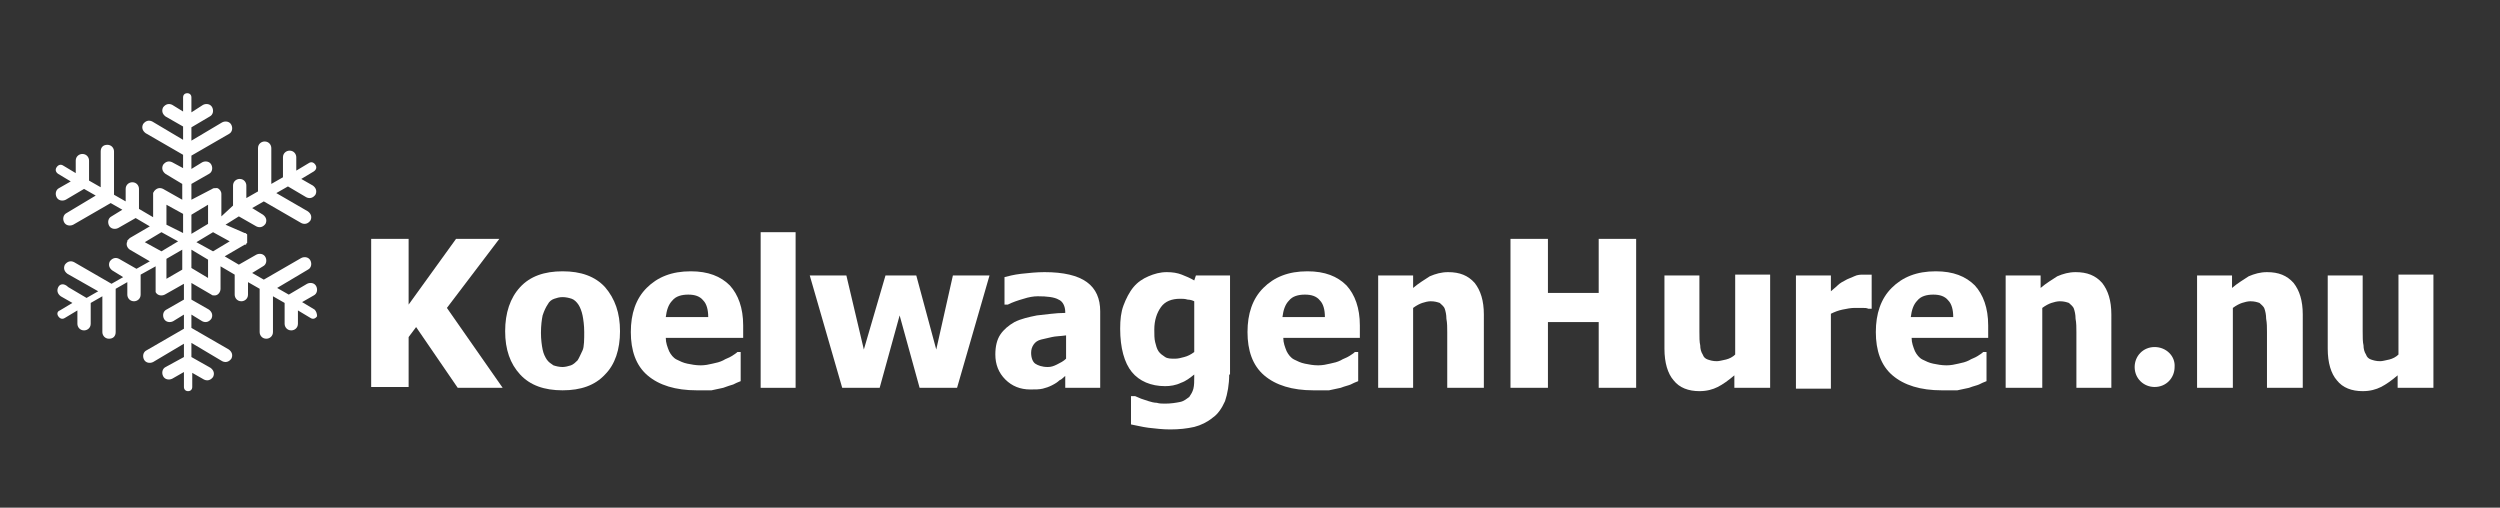
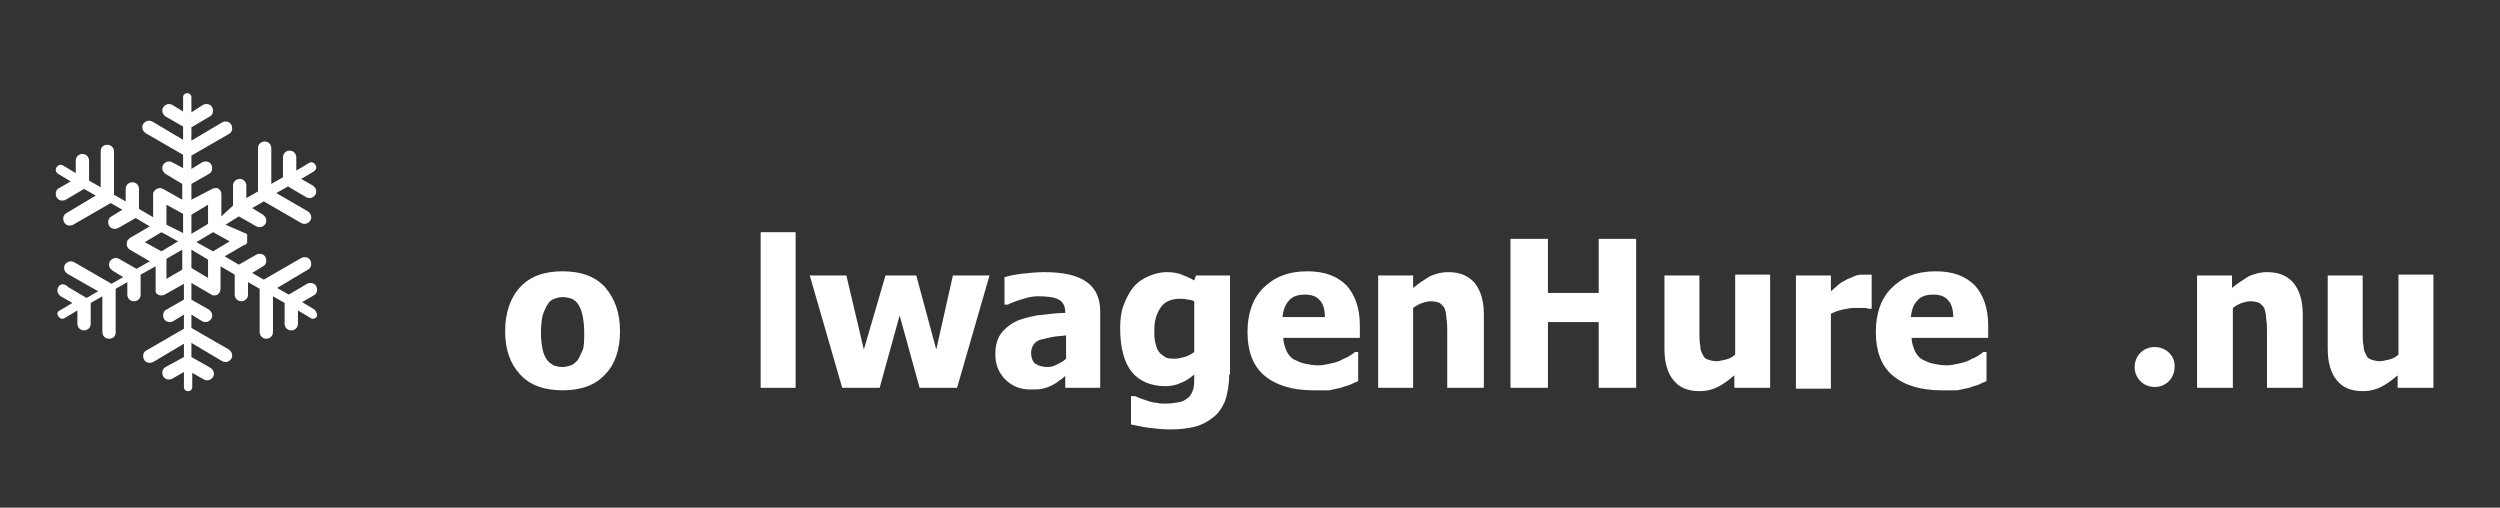
<svg xmlns="http://www.w3.org/2000/svg" version="1.1" x="0px" y="0px" viewBox="0 0 300.4 61" style="enable-background:new 0 0 300.4 61;" xml:space="preserve">
  <rect x="0" y="0" width="300.4" height="61" fill="#333333" stroke="none" />
  <style type="text/css">
	.st0{fill:#FFFFFF;}
	.st1{enable-background:new    ;}
</style>
  <g id="Laag_4">
    <path class="st0" d="M37.8,37.2l-1.5-0.9l1.4-0.8c0.4-0.2,0.5-0.7,0.3-1.1c-0.2-0.4-0.7-0.5-1.1-0.3l-2.2,1.3l-1.4-0.8l3.7-2.2   c0.4-0.2,0.5-0.7,0.3-1.1c-0.2-0.4-0.7-0.5-1.1-0.3l-4.5,2.6l-1.4-0.8l1.3-0.8c0.4-0.2,0.5-0.7,0.3-1.1c-0.2-0.4-0.7-0.5-1.1-0.3   l-2.1,1.2l-1.7-1l2.4-1.4c0,0,0,0,0.1,0c0,0,0,0,0,0c0,0,0.1,0,0.1-0.1c0,0,0,0,0,0c0,0,0-0.1,0.1-0.1c0,0,0,0,0,0c0,0,0,0,0,0   c0,0,0-0.1,0-0.1c0,0,0,0,0-0.1c0,0,0-0.1,0-0.1c0,0,0,0,0-0.1c0,0,0,0,0-0.1c0,0,0-0.1,0-0.1c0,0,0,0,0-0.1c0,0,0-0.1,0-0.1   c0,0,0,0,0-0.1c0,0,0-0.1,0-0.1c0,0,0,0,0,0c0,0,0,0,0,0c0,0,0-0.1-0.1-0.1c0,0,0,0,0,0c0,0,0,0-0.1-0.1c0,0,0,0,0,0c0,0,0,0-0.1,0   L27.1,27l1.6-1l2.1,1.2c0.4,0.2,0.8,0.1,1.1-0.3c0.2-0.4,0.1-0.8-0.3-1.1l-1.3-0.8l1.4-0.8l4.5,2.6c0.4,0.2,0.8,0.1,1.1-0.3   c0.2-0.4,0.1-0.8-0.3-1.1l-3.8-2.2l1.4-0.8l2.2,1.3c0.4,0.2,0.8,0.1,1.1-0.3c0.2-0.4,0.1-0.8-0.3-1.1l-1.4-0.8l1.5-0.9   c0.3-0.2,0.4-0.5,0.2-0.8s-0.5-0.4-0.8-0.2l-1.5,0.9v-1.6c0-0.4-0.3-0.8-0.8-0.8c-0.4,0-0.8,0.3-0.8,0.8v2.4l-1.4,0.8v-4.3   c0-0.4-0.3-0.8-0.8-0.8c-0.4,0-0.8,0.3-0.8,0.8v5.2h0l-1.4,0.8v-1.5c0-0.4-0.3-0.8-0.8-0.8c-0.4,0-0.8,0.3-0.8,0.8v2.4L26.6,26   v-2.7c0-0.3-0.2-0.6-0.5-0.7c0,0,0,0-0.1,0c0,0,0,0,0,0c-0.2,0-0.4,0-0.5,0.1L23,24v-1.9l2.1-1.2c0.4-0.2,0.5-0.7,0.3-1.1   c-0.2-0.4-0.7-0.5-1.1-0.3L23,20.3v-1.6l4.5-2.6c0.4-0.2,0.5-0.7,0.3-1.1c-0.2-0.4-0.7-0.5-1.1-0.3L23,16.9v-1.6l2.2-1.3   c0.4-0.2,0.5-0.7,0.3-1.1c-0.2-0.4-0.7-0.5-1.1-0.3L23,13.5v-1.8c0-0.3-0.2-0.5-0.5-0.5c-0.3,0-0.5,0.2-0.5,0.5v1.7l-1.3-0.8   c-0.4-0.2-0.8-0.1-1.1,0.3c-0.2,0.4-0.1,0.8,0.3,1.1l2.1,1.2v1.6l-3.7-2.2c-0.4-0.2-0.8-0.1-1.1,0.3v0c-0.2,0.4-0.1,0.8,0.3,1.1   l4.5,2.6v1.6l-1.3-0.7c-0.4-0.2-0.8-0.1-1.1,0.3c-0.2,0.4-0.1,0.8,0.3,1.1l2,1.2V24l-2.3-1.3c-0.4-0.2-0.8-0.1-1.1,0.3   c0,0.1-0.1,0.1-0.1,0.2c0,0.1,0,0.1,0,0.2l0,2.7l-1.7-1v-2.4c0-0.4-0.3-0.8-0.8-0.8c-0.4,0-0.8,0.3-0.8,0.8v1.5l-1.4-0.8v-5.2   c0-0.4-0.3-0.8-0.8-0.8s-0.8,0.3-0.8,0.8v4.3l-1.4-0.8v-2.4c0-0.4-0.3-0.8-0.8-0.8c-0.4,0-0.8,0.3-0.8,0.8v1.5l-1.5-0.9   c-0.3-0.2-0.6-0.1-0.8,0.2c-0.2,0.3-0.1,0.6,0.2,0.8l1.5,0.9l-1.4,0.8c-0.4,0.2-0.5,0.7-0.3,1.1c0.2,0.4,0.7,0.5,1.1,0.3l2.2-1.3   l1.4,0.8L8,25.6c-0.4,0.2-0.5,0.7-0.3,1.1c0.2,0.4,0.7,0.5,1.1,0.3l4.5-2.6l1.4,0.8l-1.3,0.8c-0.4,0.2-0.5,0.7-0.3,1.1   c0.2,0.4,0.7,0.5,1.1,0.3l2.1-1.2l1.7,1l-2.4,1.4c-0.1,0.1-0.2,0.2-0.3,0.3c0,0,0,0,0,0c0,0,0,0,0,0c0,0,0,0,0,0.1   c-0.2,0.4,0,0.8,0.3,1l2.4,1.4l-1.6,0.9l-2.1-1.2c-0.4-0.2-0.8-0.1-1.1,0.3c-0.2,0.4-0.1,0.8,0.3,1.1l1.3,0.8l-1.4,0.8l-4.5-2.6   c-0.4-0.2-0.8-0.1-1.1,0.3c-0.2,0.4-0.1,0.8,0.3,1.1l3.7,2.1l-1.4,0.8l-2.2-1.3C7.7,34,7.2,34.1,7,34.5c-0.2,0.4-0.1,0.8,0.3,1.1   l1.4,0.8l-1.5,0.9C6.9,37.4,6.8,37.7,7,38c0.2,0.3,0.5,0.4,0.8,0.2l1.5-0.9v1.6c0,0.4,0.3,0.8,0.8,0.8c0.4,0,0.8-0.3,0.8-0.8v-2.5   l1.4-0.8v4.3c0,0.4,0.3,0.8,0.8,0.8s0.8-0.3,0.8-0.8v-5.2l1.4-0.8v1.5c0,0.4,0.3,0.8,0.8,0.8c0.4,0,0.8-0.3,0.8-0.8V33l1.8-1v2.8   c0,0,0,0,0,0c0,0,0,0.1,0,0.1c0,0,0,0,0,0c0,0,0,0.1,0,0.1c0,0,0,0,0,0c0,0,0,0.1,0,0.1c0.2,0.4,0.7,0.5,1.1,0.3l2.3-1.3V36   l-2.1,1.2c-0.4,0.2-0.5,0.7-0.3,1.1c0.2,0.4,0.7,0.5,1.1,0.3l1.3-0.8v1.7l-4.5,2.6c-0.4,0.2-0.5,0.7-0.3,1.1   c0.2,0.4,0.7,0.5,1.1,0.3l3.7-2.2v1.6l-2.2,1.2c-0.4,0.2-0.5,0.7-0.3,1.1c0.2,0.4,0.7,0.5,1.1,0.3l1.4-0.8v1.8   c0,0.3,0.2,0.5,0.5,0.5c0.3,0,0.5-0.2,0.5-0.5v-1.7l1.4,0.8c0.4,0.2,0.8,0.1,1.1-0.3c0.2-0.4,0.1-0.8-0.3-1.1L23,42.9v-1.7l3.7,2.2   c0.4,0.2,0.8,0.1,1.1-0.3c0.2-0.4,0.1-0.8-0.3-1.1L23,39.4v-1.6l1.3,0.8c0.4,0.2,0.8,0.1,1.1-0.3c0.2-0.4,0.1-0.8-0.3-1.1L23,36v-2   l2.4,1.4c0.1,0.1,0.2,0.1,0.4,0.1c0,0,0,0,0,0h0c0,0,0,0,0,0c0,0,0,0,0,0c0.4,0,0.7-0.4,0.7-0.8V32l1.7,1v2.4   c0,0.4,0.3,0.8,0.8,0.8c0.4,0,0.8-0.3,0.8-0.8v-1.5l1.4,0.8v5.2c0,0.4,0.3,0.8,0.8,0.8c0.4,0,0.8-0.3,0.8-0.8v-4.3l1.4,0.8v2.5   c0,0.4,0.3,0.8,0.8,0.8c0.4,0,0.8-0.3,0.8-0.8v-1.6l1.5,0.9c0.3,0.2,0.6,0.1,0.8-0.2C38.1,37.7,38,37.4,37.8,37.2z M27.6,29l-2,1.2   l-2-1.1l2-1.2L27.6,29z M23,28.1v-2.3l2-1.2v2.3L23,28.1z M20,24.6l2,1.1v2.3L20,27V24.6z M17.4,29.1l2-1.2l2,1.1l-2,1.2L17.4,29.1   z M21.9,30v2.4L20,33.5v-2.4L21.9,30z M25,33.4l-2-1.2V30l2,1.2V33.4z" />
  </g>
  <g id="KoelwagenHuren_nu">
    <g>
-       <path class="st0" d="M60.4,46.6h-5.4L50,39.3l-0.9,1.2v6h-4.5V28.7h4.5v7.9l5.7-7.9h5.2L53.7,37L60.4,46.6z" />
      <path class="st0" d="M74.5,39.8c0,2.2-0.6,4-1.8,5.2c-1.2,1.3-2.9,1.9-5.1,1.9c-2.2,0-3.9-0.6-5.1-1.9c-1.2-1.3-1.8-3-1.8-5.2    c0-2.2,0.6-4,1.8-5.3c1.2-1.3,2.9-1.9,5.1-1.9c2.2,0,3.9,0.6,5.1,1.9C73.9,35.9,74.5,37.6,74.5,39.8z M70.2,39.9    c0-0.8-0.1-1.5-0.2-2c-0.1-0.5-0.3-1-0.5-1.3c-0.2-0.3-0.5-0.6-0.8-0.7c-0.3-0.1-0.7-0.2-1.1-0.2c-0.4,0-0.7,0.1-1,0.2    c-0.3,0.1-0.6,0.3-0.8,0.7c-0.2,0.3-0.4,0.7-0.6,1.3c-0.1,0.5-0.2,1.2-0.2,2.1c0,0.8,0.1,1.5,0.2,2c0.1,0.5,0.3,0.9,0.5,1.2    c0.2,0.3,0.5,0.5,0.8,0.7c0.3,0.1,0.7,0.2,1.1,0.2c0.3,0,0.7-0.1,1-0.2c0.3-0.1,0.6-0.4,0.8-0.6c0.2-0.3,0.4-0.8,0.6-1.2    S70.2,40.7,70.2,39.9z" />
-       <path class="st0" d="M83.7,46.9c-2.5,0-4.5-0.6-5.9-1.8c-1.4-1.2-2-3-2-5.2c0-2.2,0.6-4,1.9-5.3s3-2,5.3-2c2.1,0,3.6,0.6,4.7,1.7    c1,1.1,1.6,2.7,1.6,4.8v1.5H80c0,0.6,0.2,1.1,0.4,1.6c0.2,0.4,0.5,0.8,0.9,1c0.4,0.2,0.8,0.4,1.3,0.5s1,0.2,1.6,0.2    c0.5,0,1-0.1,1.4-0.2c0.5-0.1,0.9-0.2,1.3-0.4c0.3-0.2,0.7-0.3,1-0.5c0.3-0.2,0.5-0.3,0.7-0.5H89v3.5c-0.3,0.1-0.7,0.3-0.9,0.4    c-0.3,0.1-0.7,0.2-1.2,0.4c-0.5,0.1-0.9,0.2-1.4,0.3C84.9,46.9,84.4,46.9,83.7,46.9z M85.1,38.1c0-0.9-0.2-1.6-0.6-2    c-0.4-0.5-1-0.7-1.8-0.7c-0.8,0-1.5,0.2-1.9,0.7c-0.5,0.5-0.7,1.2-0.8,2H85.1z" />
      <path class="st0" d="M95.6,46.6h-4.2V27.9h4.2V46.6z" />
      <path class="st0" d="M118.9,33.1l-3.9,13.5h-4.5l-2.4-8.7l-2.4,8.7h-4.5l-3.9-13.5h4.4l2.1,8.9l2.6-8.9h3.7l2.4,8.9l2-8.9H118.9z" />
      <path class="st0" d="M128.1,45.1c-0.3,0.2-0.5,0.5-0.8,0.6c-0.2,0.2-0.5,0.4-0.9,0.6c-0.4,0.2-0.7,0.3-1.1,0.4    c-0.4,0.1-0.9,0.1-1.5,0.1c-1.2,0-2.2-0.4-3-1.2s-1.2-1.8-1.2-3c0-1,0.2-1.8,0.6-2.4s1-1.1,1.7-1.5c0.8-0.4,1.7-0.6,2.7-0.8    c1.1-0.1,2.2-0.3,3.4-0.3v-0.1c0-0.7-0.3-1.3-0.8-1.5c-0.5-0.3-1.4-0.4-2.5-0.4c-0.5,0-1.1,0.1-1.7,0.3c-0.7,0.2-1.3,0.4-1.9,0.7    h-0.4v-3.3c0.4-0.1,1.1-0.3,2-0.4s1.9-0.2,2.8-0.2c2.3,0,4,0.4,5.1,1.2c1.1,0.8,1.6,2,1.6,3.5v9.2h-4.2V45.1z M128.1,43.1v-2.8    c-0.7,0.1-1.3,0.1-1.7,0.2c-0.4,0.1-0.9,0.2-1.3,0.3c-0.4,0.1-0.7,0.3-0.9,0.6c-0.2,0.3-0.3,0.6-0.3,1c0,0.6,0.2,1.1,0.5,1.3    c0.3,0.2,0.8,0.4,1.5,0.4c0.4,0,0.7-0.1,1.1-0.3C127.4,43.6,127.8,43.4,128.1,43.1z" />
      <path class="st0" d="M147.7,45c0,1.2-0.2,2.3-0.5,3.2c-0.4,0.9-0.9,1.6-1.5,2c-0.6,0.5-1.4,0.9-2.2,1.1c-0.9,0.2-1.8,0.3-2.9,0.3    c-0.9,0-1.7-0.1-2.6-0.2c-0.8-0.1-1.5-0.3-2.1-0.4v-3.4h0.5c0.2,0.1,0.5,0.2,0.7,0.3c0.3,0.1,0.6,0.2,0.9,0.3    c0.3,0.1,0.7,0.2,1,0.2c0.3,0.1,0.7,0.1,1,0.1c0.7,0,1.3-0.1,1.8-0.2c0.5-0.1,0.8-0.4,1.1-0.6c0.2-0.3,0.4-0.6,0.5-1    c0.1-0.4,0.1-0.9,0.1-1.4V45c-0.5,0.4-1,0.8-1.6,1c-0.6,0.3-1.3,0.4-1.9,0.4c-1.7,0-3.1-0.6-4-1.7c-0.9-1.1-1.4-2.9-1.4-5.2    c0-1.1,0.1-2,0.4-2.8s0.7-1.6,1.2-2.2c0.5-0.6,1.1-1,1.8-1.3c0.7-0.3,1.4-0.5,2.2-0.5c0.7,0,1.3,0.1,1.8,0.3    c0.5,0.2,1,0.4,1.5,0.7l0.2-0.6h4.1V45z M143.5,42.3v-6.1c-0.2-0.1-0.5-0.2-0.8-0.2c-0.3-0.1-0.6-0.1-0.9-0.1c-1,0-1.8,0.3-2.3,1    c-0.5,0.7-0.8,1.6-0.8,2.7c0,0.6,0,1.1,0.1,1.5c0.1,0.4,0.2,0.8,0.4,1.1c0.2,0.3,0.5,0.5,0.8,0.7c0.3,0.2,0.7,0.2,1.2,0.2    c0.4,0,0.7-0.1,1.1-0.2S143.1,42.6,143.5,42.3z" />
      <path class="st0" d="M157.8,46.9c-2.5,0-4.5-0.6-5.9-1.8c-1.4-1.2-2-3-2-5.2c0-2.2,0.6-4,1.9-5.3s3-2,5.3-2c2.1,0,3.6,0.6,4.7,1.7    c1,1.1,1.6,2.7,1.6,4.8v1.5h-9.2c0,0.6,0.2,1.1,0.4,1.6c0.2,0.4,0.5,0.8,0.9,1c0.4,0.2,0.8,0.4,1.3,0.5s1,0.2,1.6,0.2    c0.5,0,1-0.1,1.4-0.2c0.5-0.1,0.9-0.2,1.3-0.4c0.3-0.2,0.7-0.3,1-0.5c0.3-0.2,0.5-0.3,0.7-0.5h0.4v3.5c-0.3,0.1-0.7,0.3-0.9,0.4    s-0.7,0.2-1.2,0.4c-0.5,0.1-0.9,0.2-1.4,0.3C159.1,46.9,158.5,46.9,157.8,46.9z M159.2,38.1c0-0.9-0.2-1.6-0.6-2    c-0.4-0.5-1-0.7-1.8-0.7c-0.8,0-1.5,0.2-1.9,0.7c-0.5,0.5-0.7,1.2-0.8,2H159.2z" />
      <path class="st0" d="M178.1,46.6h-4.2v-6.7c0-0.5,0-1.1-0.1-1.6c0-0.5-0.1-0.9-0.2-1.2c-0.1-0.3-0.4-0.5-0.6-0.7    c-0.3-0.1-0.6-0.2-1.1-0.2c-0.3,0-0.7,0.1-1,0.2s-0.7,0.3-1.1,0.6v9.6h-4.2V33.1h4.2v1.5c0.7-0.6,1.4-1,2-1.4    c0.7-0.3,1.4-0.5,2.2-0.5c1.4,0,2.4,0.4,3.2,1.3c0.7,0.9,1.1,2.1,1.1,3.8V46.6z" />
      <path class="st0" d="M196.6,46.6h-4.5v-7.9H186v7.9h-4.5V28.7h4.5v6.5h6.1v-6.5h4.5V46.6z" />
      <path class="st0" d="M212.6,46.6h-4.2v-1.5c-0.7,0.6-1.4,1.1-2,1.4c-0.6,0.3-1.3,0.5-2.2,0.5c-1.3,0-2.4-0.4-3.1-1.3    c-0.7-0.8-1.1-2.1-1.1-3.8v-8.8h4.2v6.7c0,0.7,0,1.3,0.1,1.7c0,0.4,0.1,0.8,0.3,1.1c0.1,0.3,0.3,0.5,0.6,0.6    c0.3,0.1,0.6,0.2,1.1,0.2c0.3,0,0.6-0.1,1.1-0.2c0.4-0.1,0.8-0.3,1.1-0.6v-9.6h4.2V46.6z" />
      <path class="st0" d="M224.8,37.1h-0.3c-0.2-0.1-0.4-0.1-0.7-0.1c-0.3,0-0.6,0-1,0c-0.4,0-0.9,0.1-1.4,0.2s-1,0.3-1.4,0.5v9h-4.2    V33.1h4.2V35c0.2-0.2,0.5-0.4,0.8-0.7s0.7-0.5,0.9-0.6c0.3-0.2,0.7-0.3,1.1-0.5s0.8-0.2,1.1-0.2c0.1,0,0.3,0,0.5,0    c0.2,0,0.3,0,0.5,0V37.1z" />
      <path class="st0" d="M233.3,46.9c-2.5,0-4.5-0.6-5.9-1.8c-1.4-1.2-2-3-2-5.2c0-2.2,0.6-4,1.9-5.3s3-2,5.3-2c2.1,0,3.6,0.6,4.7,1.7    c1,1.1,1.6,2.7,1.6,4.8v1.5h-9.2c0,0.6,0.2,1.1,0.4,1.6c0.2,0.4,0.5,0.8,0.9,1c0.4,0.2,0.8,0.4,1.3,0.5s1,0.2,1.6,0.2    c0.5,0,1-0.1,1.4-0.2c0.5-0.1,0.9-0.2,1.3-0.4c0.3-0.2,0.7-0.3,1-0.5c0.3-0.2,0.5-0.3,0.7-0.5h0.4v3.5c-0.3,0.1-0.7,0.3-0.9,0.4    s-0.7,0.2-1.2,0.4c-0.5,0.1-0.9,0.2-1.4,0.3C234.6,46.9,234,46.9,233.3,46.9z M234.7,38.1c0-0.9-0.2-1.6-0.6-2    c-0.4-0.5-1-0.7-1.8-0.7c-0.8,0-1.5,0.2-1.9,0.7c-0.5,0.5-0.7,1.2-0.8,2H234.7z" />
-       <path class="st0" d="M253.7,46.6h-4.2v-6.7c0-0.5,0-1.1-0.1-1.6c0-0.5-0.1-0.9-0.2-1.2c-0.1-0.3-0.4-0.5-0.6-0.7    c-0.3-0.1-0.6-0.2-1.1-0.2c-0.3,0-0.7,0.1-1,0.2s-0.7,0.3-1.1,0.6v9.6H241V33.1h4.2v1.5c0.7-0.6,1.4-1,2-1.4    c0.7-0.3,1.4-0.5,2.2-0.5c1.4,0,2.4,0.4,3.2,1.3c0.7,0.9,1.1,2.1,1.1,3.8V46.6z" />
      <path class="st0" d="M276.6,46.6h-4.2v-6.7c0-0.5,0-1.1-0.1-1.6c0-0.5-0.1-0.9-0.2-1.2c-0.1-0.3-0.4-0.5-0.6-0.7    c-0.3-0.1-0.6-0.2-1.1-0.2c-0.3,0-0.7,0.1-1,0.2s-0.7,0.3-1.1,0.6v9.6H264V33.1h4.2v1.5c0.7-0.6,1.4-1,2-1.4    c0.7-0.3,1.4-0.5,2.2-0.5c1.4,0,2.4,0.4,3.2,1.3c0.7,0.9,1.1,2.1,1.1,3.8V46.6z" />
      <path class="st0" d="M292.3,46.6h-4.2v-1.5c-0.7,0.6-1.4,1.1-2,1.4c-0.6,0.3-1.3,0.5-2.2,0.5c-1.3,0-2.4-0.4-3.1-1.3    c-0.7-0.8-1.1-2.1-1.1-3.8v-8.8h4.2v6.7c0,0.7,0,1.3,0.1,1.7c0,0.4,0.1,0.8,0.3,1.1c0.1,0.3,0.3,0.5,0.6,0.6    c0.3,0.1,0.6,0.2,1.1,0.2c0.3,0,0.6-0.1,1.1-0.2c0.4-0.1,0.8-0.3,1.1-0.6v-9.6h4.2V46.6z" />
    </g>
  </g>
  <g id="Shape_4_1_" class="st1">
    <g id="Shape_4">
      <g>
        <path class="st0" d="M258.9,41.7c-1.4,0-2.4,1.1-2.4,2.4c0,1.4,1.1,2.4,2.4,2.4c1.4,0,2.4-1.1,2.4-2.4     C261.4,42.8,260.3,41.7,258.9,41.7z" />
      </g>
    </g>
  </g>
</svg>